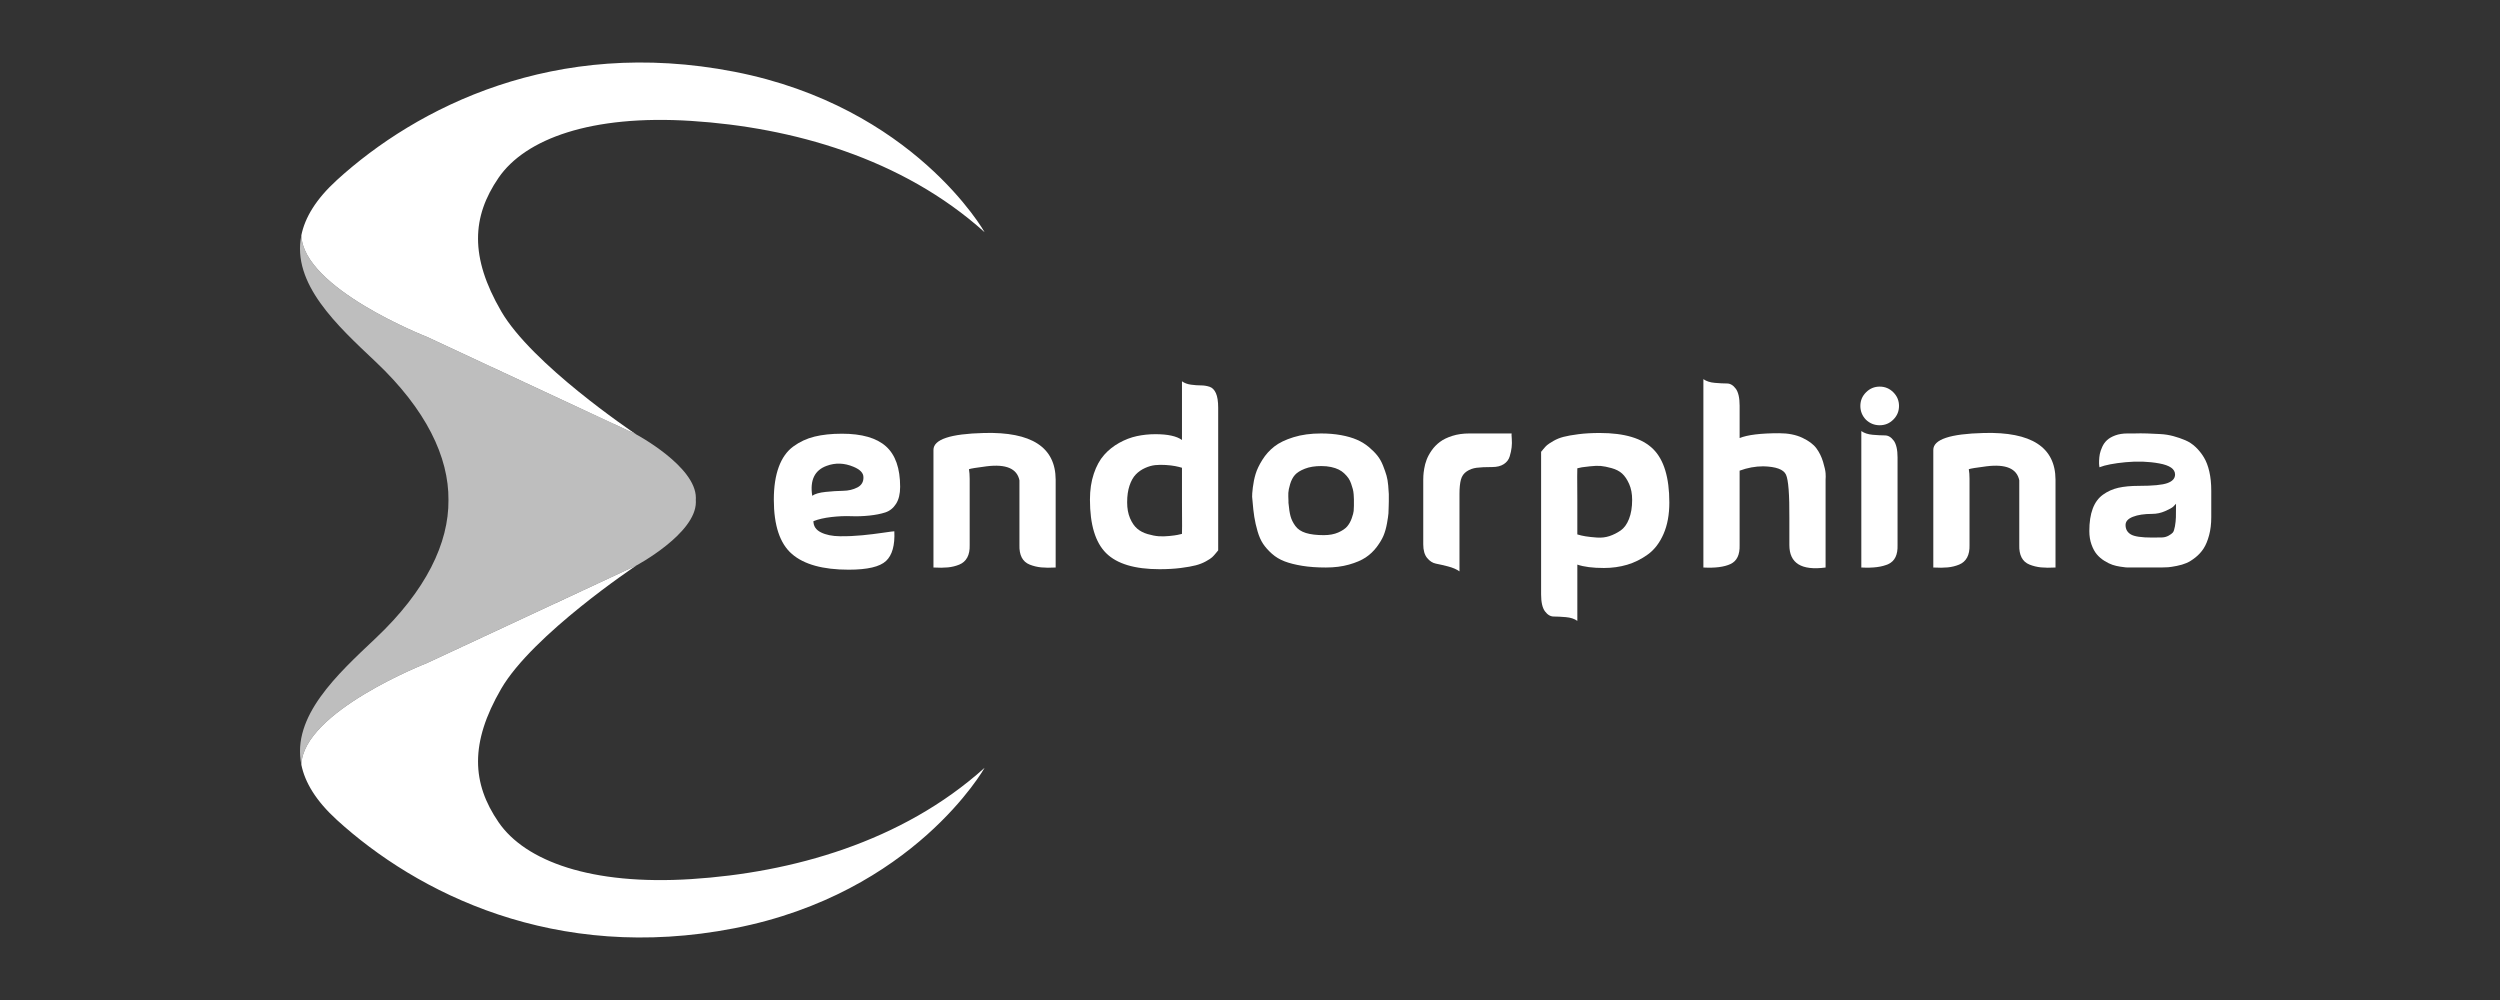
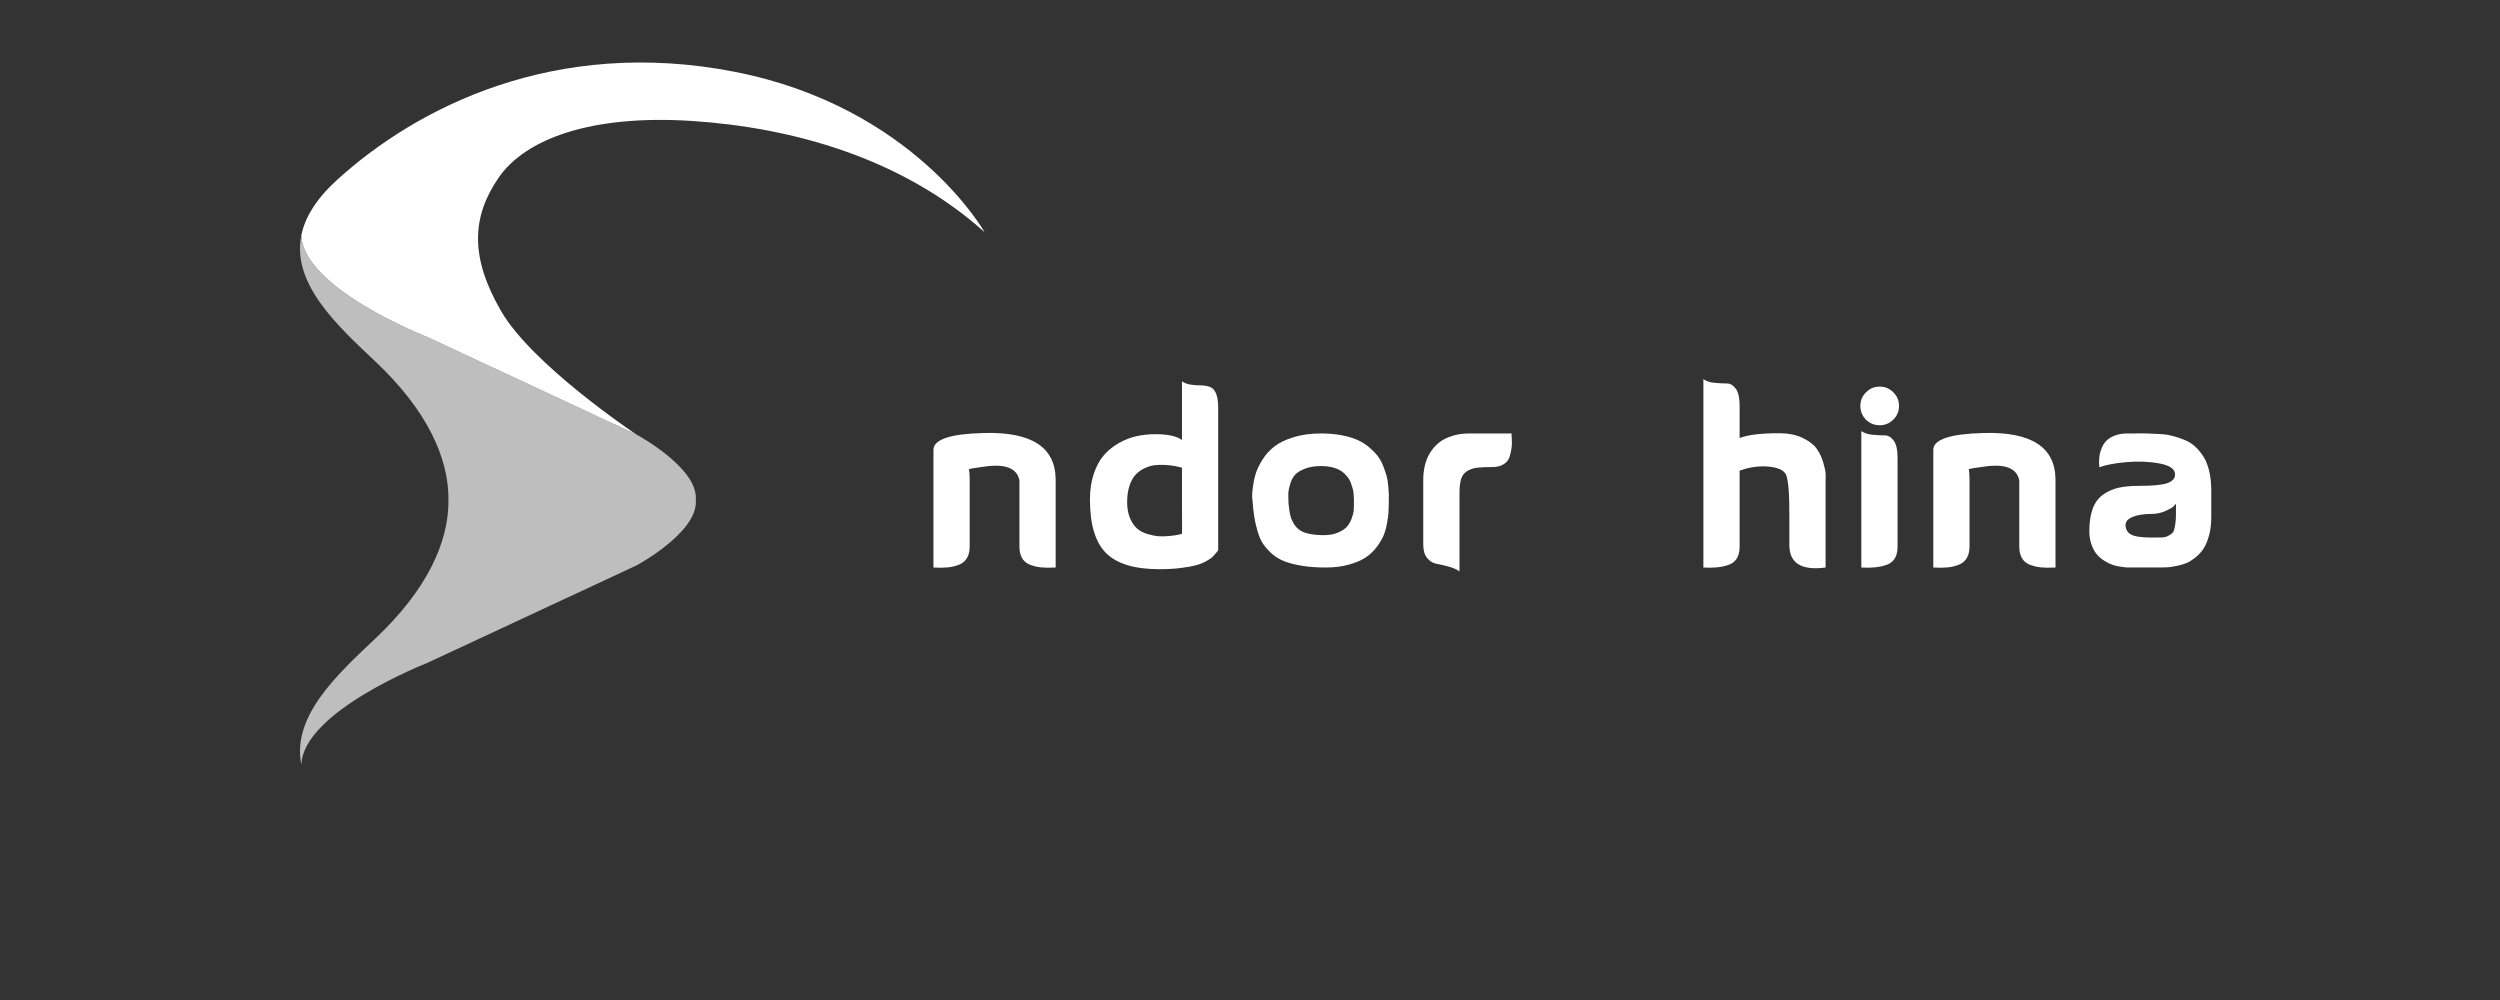
<svg xmlns="http://www.w3.org/2000/svg" width="200px" height="80px" viewBox="0 0 200 80" version="1.1">
  <rect x="0" y="0" width="200" height="80" fill="#333333" stroke="none" />
  <title>endorphina/ transparent-background / white-foreground / logo </title>
  <g id="endorphina/-transparent-background-/-white-foreground-/-logo-" stroke="none" stroke-width="1" fill="none" fill-rule="evenodd">
    <path d="M34.164,26.954 L50.896,34.753 C50.503,34.489 42.547,29.129 40.09,24.892 C37.57,20.548 37.751,17.334 39.884,14.224 C42.017,11.113 47.288,9.159 55.308,9.674 C63.329,10.188 72.154,12.623 78.77,18.578 C78.77,18.578 73.124,8.542 58.754,5.74 C44.383,2.938 33.328,8.594 26.953,14.403 C25.263,15.944 24.395,17.414 24.109,18.815 C24.239,23.088 34.164,26.954 34.164,26.954 Z" id="Path" fill="#FFFFFF" fill-rule="nonzero" />
-     <path d="M39.885,65.777 C37.751,62.666 37.571,59.453 40.091,55.108 C42.61,50.764 50.913,45.237 50.913,45.237 L34.164,53.042 C34.164,53.042 24.235,56.911 24.109,61.185 C24.395,62.586 25.263,64.056 26.953,65.597 C33.329,71.407 44.383,77.063 58.754,74.26 C73.124,71.458 78.77,61.422 78.77,61.422 C72.154,67.377 63.329,69.813 55.308,70.327 C47.288,70.841 42.019,68.887 39.885,65.777 Z" id="Path" fill="#FFFFFF" fill-rule="nonzero" />
    <path d="M34.164,53.042 L50.913,45.236 C50.913,45.236 55.669,42.691 55.669,40.171 C55.669,40.113 55.667,40.056 55.664,39.999 C55.667,39.942 55.669,39.885 55.669,39.827 C55.669,37.307 50.913,34.762 50.913,34.762 C50.913,34.762 50.907,34.758 50.897,34.752 L34.164,26.954 C34.164,26.954 24.239,23.088 24.109,18.815 C23.316,22.7 26.997,26.057 30.038,28.929 C34.103,32.766 35.91,36.578 35.877,40.001 C35.91,43.423 34.103,47.236 30.038,51.072 C26.997,53.944 23.317,57.301 24.109,61.185 C24.235,56.911 34.164,53.042 34.164,53.042 Z" id="Path" fill="#FFFFFF" fill-rule="nonzero" opacity="0.68" />
    <g id="Group" transform="translate(61.906, 30.33)" fill="#FFFFFF" fill-rule="nonzero">
-       <path d="M3.168,11.361 C3.168,11.761 3.368,12.06 3.767,12.259 C4.166,12.459 4.672,12.563 5.284,12.569 C5.896,12.576 6.495,12.549 7.081,12.492 C7.668,12.434 8.221,12.366 8.743,12.289 C9.264,12.212 9.564,12.173 9.641,12.173 C9.693,13.294 9.471,14.086 8.975,14.549 C8.479,15.013 7.484,15.245 5.989,15.245 C3.929,15.245 2.415,14.826 1.449,13.989 C0.483,13.153 0,11.703 0,9.642 C0,8.612 0.132,7.739 0.396,7.024 C0.659,6.309 1.046,5.765 1.555,5.391 C2.064,5.018 2.63,4.753 3.255,4.599 C3.88,4.445 4.611,4.367 5.448,4.367 C7.045,4.367 8.221,4.705 8.974,5.381 C9.728,6.057 10.105,7.136 10.105,8.617 C10.105,9.184 9.995,9.638 9.776,9.979 C9.557,10.321 9.27,10.549 8.916,10.665 C8.561,10.78 8.137,10.864 7.641,10.916 C7.145,10.968 6.656,10.984 6.173,10.965 C5.69,10.945 5.168,10.968 4.608,11.032 C4.047,11.097 3.567,11.206 3.168,11.361 Z M3.072,9.332 C3.291,9.178 3.648,9.074 4.144,9.023 C4.64,8.971 5.103,8.942 5.535,8.935 C5.966,8.929 6.35,8.839 6.685,8.665 C7.02,8.491 7.181,8.217 7.168,7.843 C7.168,7.509 6.904,7.232 6.376,7.013 C5.642,6.704 4.927,6.678 4.231,6.936 C3.265,7.284 2.878,8.083 3.072,9.332 Z" id="Shape" />
      <path d="M22.547,8.038 L22.547,15.071 C22.096,15.096 21.709,15.093 21.388,15.061 C21.065,15.028 20.76,14.954 20.47,14.838 C20.18,14.723 19.968,14.532 19.832,14.269 C19.697,14.005 19.636,13.673 19.649,13.274 L19.649,9.101 L19.649,9.062 L19.649,8.096 C19.456,7.155 18.579,6.781 17.021,6.975 C16.21,7.078 15.739,7.155 15.611,7.207 C15.649,7.426 15.668,7.684 15.668,7.98 L15.668,13.274 C15.681,13.673 15.617,14.005 15.476,14.269 C15.334,14.532 15.121,14.723 14.838,14.838 C14.554,14.954 14.252,15.029 13.93,15.061 C13.608,15.093 13.221,15.096 12.771,15.071 L12.771,5.662 C12.771,4.825 14.117,4.374 16.809,4.309 C20.621,4.206 22.534,5.449 22.547,8.038 Z" id="Path" />
      <path d="M32.652,0.174 C32.845,0.315 33.087,0.406 33.376,0.444 C33.666,0.483 33.93,0.502 34.168,0.502 C34.406,0.502 34.635,0.538 34.854,0.609 C35.073,0.679 35.243,0.85 35.366,1.121 C35.488,1.391 35.549,1.784 35.549,2.299 L35.549,13.699 C35.536,13.712 35.475,13.786 35.366,13.921 C35.256,14.056 35.156,14.165 35.066,14.249 C34.976,14.333 34.809,14.442 34.564,14.578 C34.32,14.713 34.049,14.819 33.753,14.896 C33.457,14.973 33.057,15.044 32.555,15.109 C32.053,15.173 31.486,15.206 30.855,15.206 C28.871,15.206 27.447,14.778 26.584,13.921 C25.721,13.065 25.29,11.638 25.29,9.641 C25.29,8.868 25.393,8.176 25.6,7.564 C25.805,6.953 26.079,6.453 26.421,6.067 C26.762,5.68 27.164,5.359 27.629,5.1 C28.092,4.843 28.563,4.662 29.039,4.56 C29.516,4.457 30.012,4.405 30.527,4.405 C31.519,4.405 32.227,4.56 32.652,4.869 L32.652,0.174 L32.652,0.174 Z M32.652,9.835 L32.652,7.091 C32.484,7.04 32.301,6.995 32.101,6.957 C31.901,6.918 31.654,6.889 31.357,6.869 C31.061,6.85 30.78,6.853 30.516,6.879 C30.252,6.906 29.978,6.983 29.695,7.112 C29.412,7.24 29.166,7.411 28.961,7.624 C28.755,7.836 28.587,8.133 28.458,8.512 C28.33,8.892 28.266,9.34 28.266,9.855 C28.266,10.345 28.343,10.769 28.498,11.13 C28.652,11.491 28.843,11.767 29.068,11.96 C29.293,12.154 29.57,12.298 29.898,12.395 C30.227,12.492 30.523,12.549 30.787,12.569 C31.051,12.588 31.337,12.582 31.647,12.549 C31.956,12.518 32.171,12.489 32.294,12.462 C32.416,12.437 32.529,12.411 32.632,12.385 L32.651,12.385 C32.664,12.384 32.664,11.535 32.652,9.835 Z" id="Shape" />
      <path d="M38.293,9.718 C38.28,9.641 38.271,9.538 38.264,9.409 C38.257,9.28 38.277,9.03 38.322,8.656 C38.367,8.282 38.441,7.924 38.544,7.584 C38.646,7.243 38.827,6.865 39.085,6.453 C39.342,6.041 39.661,5.687 40.041,5.39 C40.42,5.094 40.932,4.846 41.577,4.646 C42.221,4.446 42.955,4.347 43.78,4.347 C44.36,4.347 44.893,4.392 45.383,4.482 C45.873,4.572 46.294,4.694 46.649,4.849 C47.003,5.003 47.318,5.197 47.596,5.429 C47.873,5.661 48.101,5.889 48.281,6.114 C48.462,6.34 48.613,6.607 48.736,6.916 C48.858,7.226 48.951,7.493 49.016,7.718 C49.08,7.944 49.125,8.208 49.151,8.511 C49.176,8.814 49.192,9.042 49.199,9.196 C49.205,9.35 49.205,9.547 49.199,9.785 C49.192,10.024 49.189,10.156 49.189,10.182 C49.189,10.388 49.182,10.575 49.17,10.742 C49.157,10.91 49.118,11.174 49.054,11.535 C48.989,11.895 48.9,12.217 48.784,12.501 C48.668,12.785 48.484,13.093 48.233,13.428 C47.981,13.763 47.685,14.043 47.344,14.269 C47.003,14.494 46.559,14.684 46.011,14.838 C45.463,14.993 44.848,15.071 44.166,15.071 C43.457,15.071 42.827,15.026 42.273,14.936 C41.719,14.845 41.249,14.727 40.862,14.579 C40.476,14.431 40.138,14.228 39.848,13.97 C39.558,13.712 39.323,13.449 39.143,13.178 C38.963,12.907 38.815,12.573 38.699,12.173 C38.583,11.774 38.496,11.39 38.438,11.023 C38.38,10.656 38.332,10.221 38.293,9.718 Z M41.171,9.893 C41.21,10.344 41.265,10.701 41.336,10.965 C41.407,11.228 41.535,11.49 41.722,11.747 C41.909,12.005 42.189,12.192 42.563,12.308 C42.936,12.424 43.413,12.482 43.993,12.482 C44.443,12.482 44.829,12.411 45.152,12.269 C45.473,12.127 45.712,11.966 45.867,11.786 C46.021,11.605 46.144,11.387 46.234,11.129 C46.324,10.871 46.376,10.678 46.388,10.549 C46.4,10.42 46.407,10.278 46.407,10.124 C46.407,10.112 46.407,10.044 46.407,9.921 C46.407,9.798 46.407,9.696 46.407,9.612 C46.407,9.529 46.4,9.403 46.388,9.235 C46.375,9.067 46.353,8.922 46.32,8.8 C46.288,8.677 46.243,8.533 46.185,8.365 C46.127,8.197 46.056,8.052 45.973,7.93 C45.889,7.807 45.78,7.682 45.645,7.553 C45.51,7.424 45.358,7.317 45.19,7.234 C45.023,7.151 44.82,7.083 44.582,7.031 C44.344,6.98 44.083,6.954 43.799,6.954 C43.284,6.954 42.846,7.025 42.485,7.167 C42.124,7.309 41.86,7.473 41.693,7.66 C41.525,7.847 41.397,8.092 41.306,8.394 C41.216,8.697 41.168,8.932 41.161,9.099 C41.155,9.266 41.158,9.479 41.171,9.737 C41.171,9.815 41.171,9.866 41.171,9.893 Z" id="Shape" />
      <path d="M59.025,4.347 C59.012,4.374 59.015,4.509 59.035,4.753 C59.054,4.998 59.051,5.233 59.025,5.458 C58.999,5.683 58.948,5.925 58.87,6.182 C58.793,6.44 58.635,6.646 58.397,6.801 C58.159,6.955 57.852,7.033 57.479,7.033 C56.939,7.033 56.52,7.052 56.224,7.091 C55.927,7.129 55.663,7.226 55.432,7.381 C55.199,7.535 55.045,7.755 54.968,8.038 C54.891,8.322 54.852,8.708 54.852,9.197 L54.852,15.38 C54.62,15.213 54.314,15.081 53.935,14.983 C53.554,14.887 53.233,14.813 52.968,14.761 C52.704,14.71 52.469,14.559 52.263,14.307 C52.057,14.056 51.954,13.692 51.954,13.216 L51.954,8.038 C51.954,7.961 51.957,7.854 51.964,7.719 C51.97,7.584 51.993,7.398 52.032,7.159 C52.071,6.92 52.135,6.682 52.225,6.444 C52.315,6.205 52.45,5.958 52.63,5.699 C52.811,5.442 53.029,5.217 53.288,5.023 C53.545,4.829 53.877,4.669 54.282,4.54 C54.688,4.411 55.142,4.347 55.644,4.347 C56.507,4.347 57.144,4.347 57.557,4.347 C57.969,4.347 58.195,4.347 58.233,4.347 C58.272,4.347 58.346,4.347 58.456,4.347 C58.564,4.347 58.754,4.347 59.025,4.347 Z" id="Path" />
-       <path d="M64.28,19.34 C64.048,19.173 63.742,19.073 63.362,19.041 C62.982,19.009 62.66,18.992 62.396,18.992 C62.131,18.992 61.897,18.854 61.691,18.577 C61.485,18.3 61.382,17.846 61.382,17.215 L61.382,5.816 C61.394,5.804 61.456,5.729 61.565,5.594 C61.675,5.459 61.774,5.352 61.864,5.275 C61.955,5.198 62.122,5.089 62.366,4.947 C62.611,4.805 62.882,4.695 63.178,4.618 C63.474,4.541 63.873,4.47 64.376,4.405 C64.878,4.341 65.444,4.309 66.076,4.309 C68.06,4.309 69.483,4.737 70.346,5.594 C71.209,6.451 71.641,7.877 71.641,9.873 C71.641,10.84 71.487,11.676 71.178,12.385 C70.869,13.094 70.454,13.638 69.932,14.018 C69.41,14.398 68.856,14.675 68.27,14.849 C67.684,15.022 67.063,15.109 66.406,15.109 C65.518,15.109 64.809,15.019 64.281,14.838 L64.281,19.34 L64.28,19.34 Z M64.28,9.68 L64.28,12.423 C64.486,12.488 64.708,12.539 64.946,12.577 C65.185,12.616 65.484,12.648 65.845,12.674 C66.205,12.7 66.54,12.661 66.85,12.558 C67.159,12.455 67.455,12.307 67.738,12.114 C68.021,11.921 68.247,11.612 68.414,11.187 C68.582,10.762 68.666,10.253 68.666,9.66 C68.666,9.171 68.586,8.746 68.425,8.386 C68.263,8.025 68.077,7.748 67.864,7.555 C67.651,7.362 67.371,7.217 67.023,7.12 C66.675,7.024 66.385,6.966 66.154,6.946 C65.922,6.927 65.633,6.936 65.285,6.976 C64.937,7.014 64.724,7.041 64.647,7.053 C64.57,7.066 64.454,7.091 64.299,7.13 L64.28,7.13 C64.267,7.129 64.267,7.98 64.28,9.68 Z" id="Shape" />
      <path d="M77.263,4.715 C77.894,4.457 78.95,4.328 80.432,4.328 C81.153,4.328 81.771,4.451 82.287,4.695 C82.802,4.94 83.175,5.22 83.407,5.536 C83.639,5.851 83.816,6.212 83.939,6.618 C84.06,7.024 84.128,7.327 84.141,7.526 C84.154,7.725 84.154,7.896 84.141,8.038 L84.141,15.071 C82.21,15.328 81.243,14.73 81.243,13.274 C81.243,12.733 81.243,12.024 81.243,11.148 C81.256,9.229 81.166,8.06 80.972,7.641 C80.78,7.223 80.173,7 79.156,6.975 C78.525,6.975 77.894,7.091 77.263,7.323 L77.263,13.274 C77.288,14.046 77.047,14.552 76.539,14.791 C76.03,15.029 75.305,15.122 74.365,15.071 L74.365,0 C74.597,0.167 74.903,0.268 75.283,0.299 C75.663,0.332 75.985,0.348 76.249,0.348 C76.513,0.348 76.748,0.487 76.954,0.764 C77.16,1.04 77.264,1.495 77.264,2.126 L77.264,4.715 L77.263,4.715 Z" id="Path" />
      <path d="M87.368,3.246 C87.071,2.937 86.923,2.57 86.923,2.145 C86.923,1.72 87.074,1.356 87.378,1.054 C87.68,0.751 88.044,0.599 88.469,0.599 C88.894,0.599 89.258,0.751 89.561,1.054 C89.863,1.357 90.015,1.72 90.015,2.145 C90.015,2.57 89.864,2.934 89.561,3.236 C89.258,3.539 88.895,3.69 88.469,3.69 C88.044,3.69 87.677,3.542 87.368,3.246 Z M89.899,6.279 C89.899,5.648 89.795,5.194 89.589,4.917 C89.384,4.64 89.148,4.502 88.885,4.502 C88.621,4.502 88.298,4.485 87.918,4.453 C87.538,4.421 87.233,4.321 87,4.154 L87,15.07 C87.941,15.122 88.665,15.028 89.174,14.79 C89.683,14.552 89.924,14.046 89.898,13.273 L89.898,6.279 L89.899,6.279 Z" id="Shape" />
      <path d="M102.535,8.038 L102.535,15.071 C102.083,15.096 101.697,15.093 101.375,15.061 C101.053,15.028 100.748,14.954 100.458,14.838 C100.168,14.723 99.956,14.532 99.82,14.269 C99.685,14.005 99.623,13.673 99.636,13.274 L99.636,9.101 L99.636,9.062 L99.636,8.096 C99.443,7.155 98.567,6.781 97.009,6.975 C96.197,7.078 95.727,7.155 95.598,7.207 C95.637,7.426 95.656,7.684 95.656,7.98 L95.656,13.274 C95.668,13.673 95.604,14.005 95.463,14.269 C95.321,14.532 95.108,14.723 94.825,14.838 C94.542,14.954 94.239,15.029 93.918,15.061 C93.595,15.093 93.209,15.096 92.758,15.071 L92.758,5.662 C92.758,4.825 94.104,4.374 96.797,4.309 C100.609,4.206 102.521,5.449 102.535,8.038 Z" id="Path" />
      <path d="M106.051,7.052 C106.051,7.014 106.044,6.962 106.031,6.898 C106.018,6.834 106.015,6.708 106.021,6.521 C106.027,6.334 106.047,6.157 106.079,5.989 C106.112,5.822 106.176,5.632 106.273,5.419 C106.369,5.207 106.498,5.027 106.659,4.879 C106.82,4.731 107.039,4.605 107.316,4.502 C107.593,4.399 107.919,4.347 108.292,4.347 C108.408,4.347 108.588,4.347 108.832,4.347 C109.167,4.335 109.512,4.335 109.866,4.347 C110.22,4.361 110.574,4.377 110.929,4.396 C111.283,4.415 111.627,4.47 111.962,4.56 C112.297,4.651 112.615,4.76 112.918,4.889 C113.221,5.018 113.498,5.201 113.749,5.439 C114,5.678 114.22,5.952 114.406,6.261 C114.593,6.57 114.738,6.95 114.841,7.401 C114.944,7.852 114.995,8.36 114.995,8.927 L114.995,9.062 L114.995,9.197 L114.995,9.351 L114.995,9.486 L114.995,9.64 L114.995,9.795 L114.995,9.968 L114.995,10.161 L114.995,10.355 L114.995,10.587 L114.995,10.896 L114.995,11.05 C114.995,11.578 114.938,12.058 114.822,12.489 C114.706,12.921 114.561,13.272 114.387,13.542 C114.213,13.813 113.997,14.051 113.74,14.257 C113.482,14.463 113.241,14.614 113.016,14.711 C112.79,14.808 112.529,14.885 112.233,14.943 C111.937,15.001 111.708,15.037 111.547,15.05 C111.386,15.063 111.196,15.069 110.977,15.069 L108.311,15.069 C108.273,15.069 108.215,15.066 108.138,15.059 C108.06,15.053 107.915,15.034 107.703,15.001 C107.49,14.969 107.287,14.921 107.094,14.856 C106.901,14.792 106.685,14.686 106.447,14.538 C106.209,14.39 106.006,14.216 105.839,14.016 C105.671,13.817 105.529,13.556 105.414,13.234 C105.298,12.912 105.24,12.551 105.24,12.152 C105.24,11.444 105.33,10.847 105.511,10.365 C105.691,9.882 105.965,9.508 106.332,9.244 C106.699,8.98 107.108,8.797 107.559,8.693 C108.01,8.591 108.557,8.539 109.201,8.539 C110.322,8.539 111.085,8.465 111.491,8.317 C111.897,8.169 112.099,7.94 112.099,7.631 C112.099,7.193 111.678,6.897 110.834,6.743 C109.99,6.589 109.095,6.556 108.148,6.646 C107.201,6.737 106.502,6.872 106.051,7.052 Z M112.176,9.97 C112.124,10.034 112.05,10.112 111.954,10.202 C111.857,10.292 111.641,10.412 111.307,10.559 C110.972,10.707 110.624,10.781 110.263,10.781 C109.632,10.781 109.12,10.858 108.727,11.013 C108.333,11.167 108.138,11.387 108.138,11.67 C108.138,12.005 108.279,12.256 108.563,12.424 C108.846,12.591 109.412,12.675 110.263,12.675 C110.611,12.675 110.878,12.672 111.065,12.665 C111.252,12.659 111.425,12.61 111.587,12.52 C111.748,12.43 111.86,12.347 111.924,12.269 C111.988,12.192 112.043,12.027 112.089,11.776 C112.133,11.525 112.16,11.283 112.166,11.052 C112.172,10.82 112.176,10.459 112.176,9.97 Z" id="Shape" />
    </g>
  </g>
</svg>